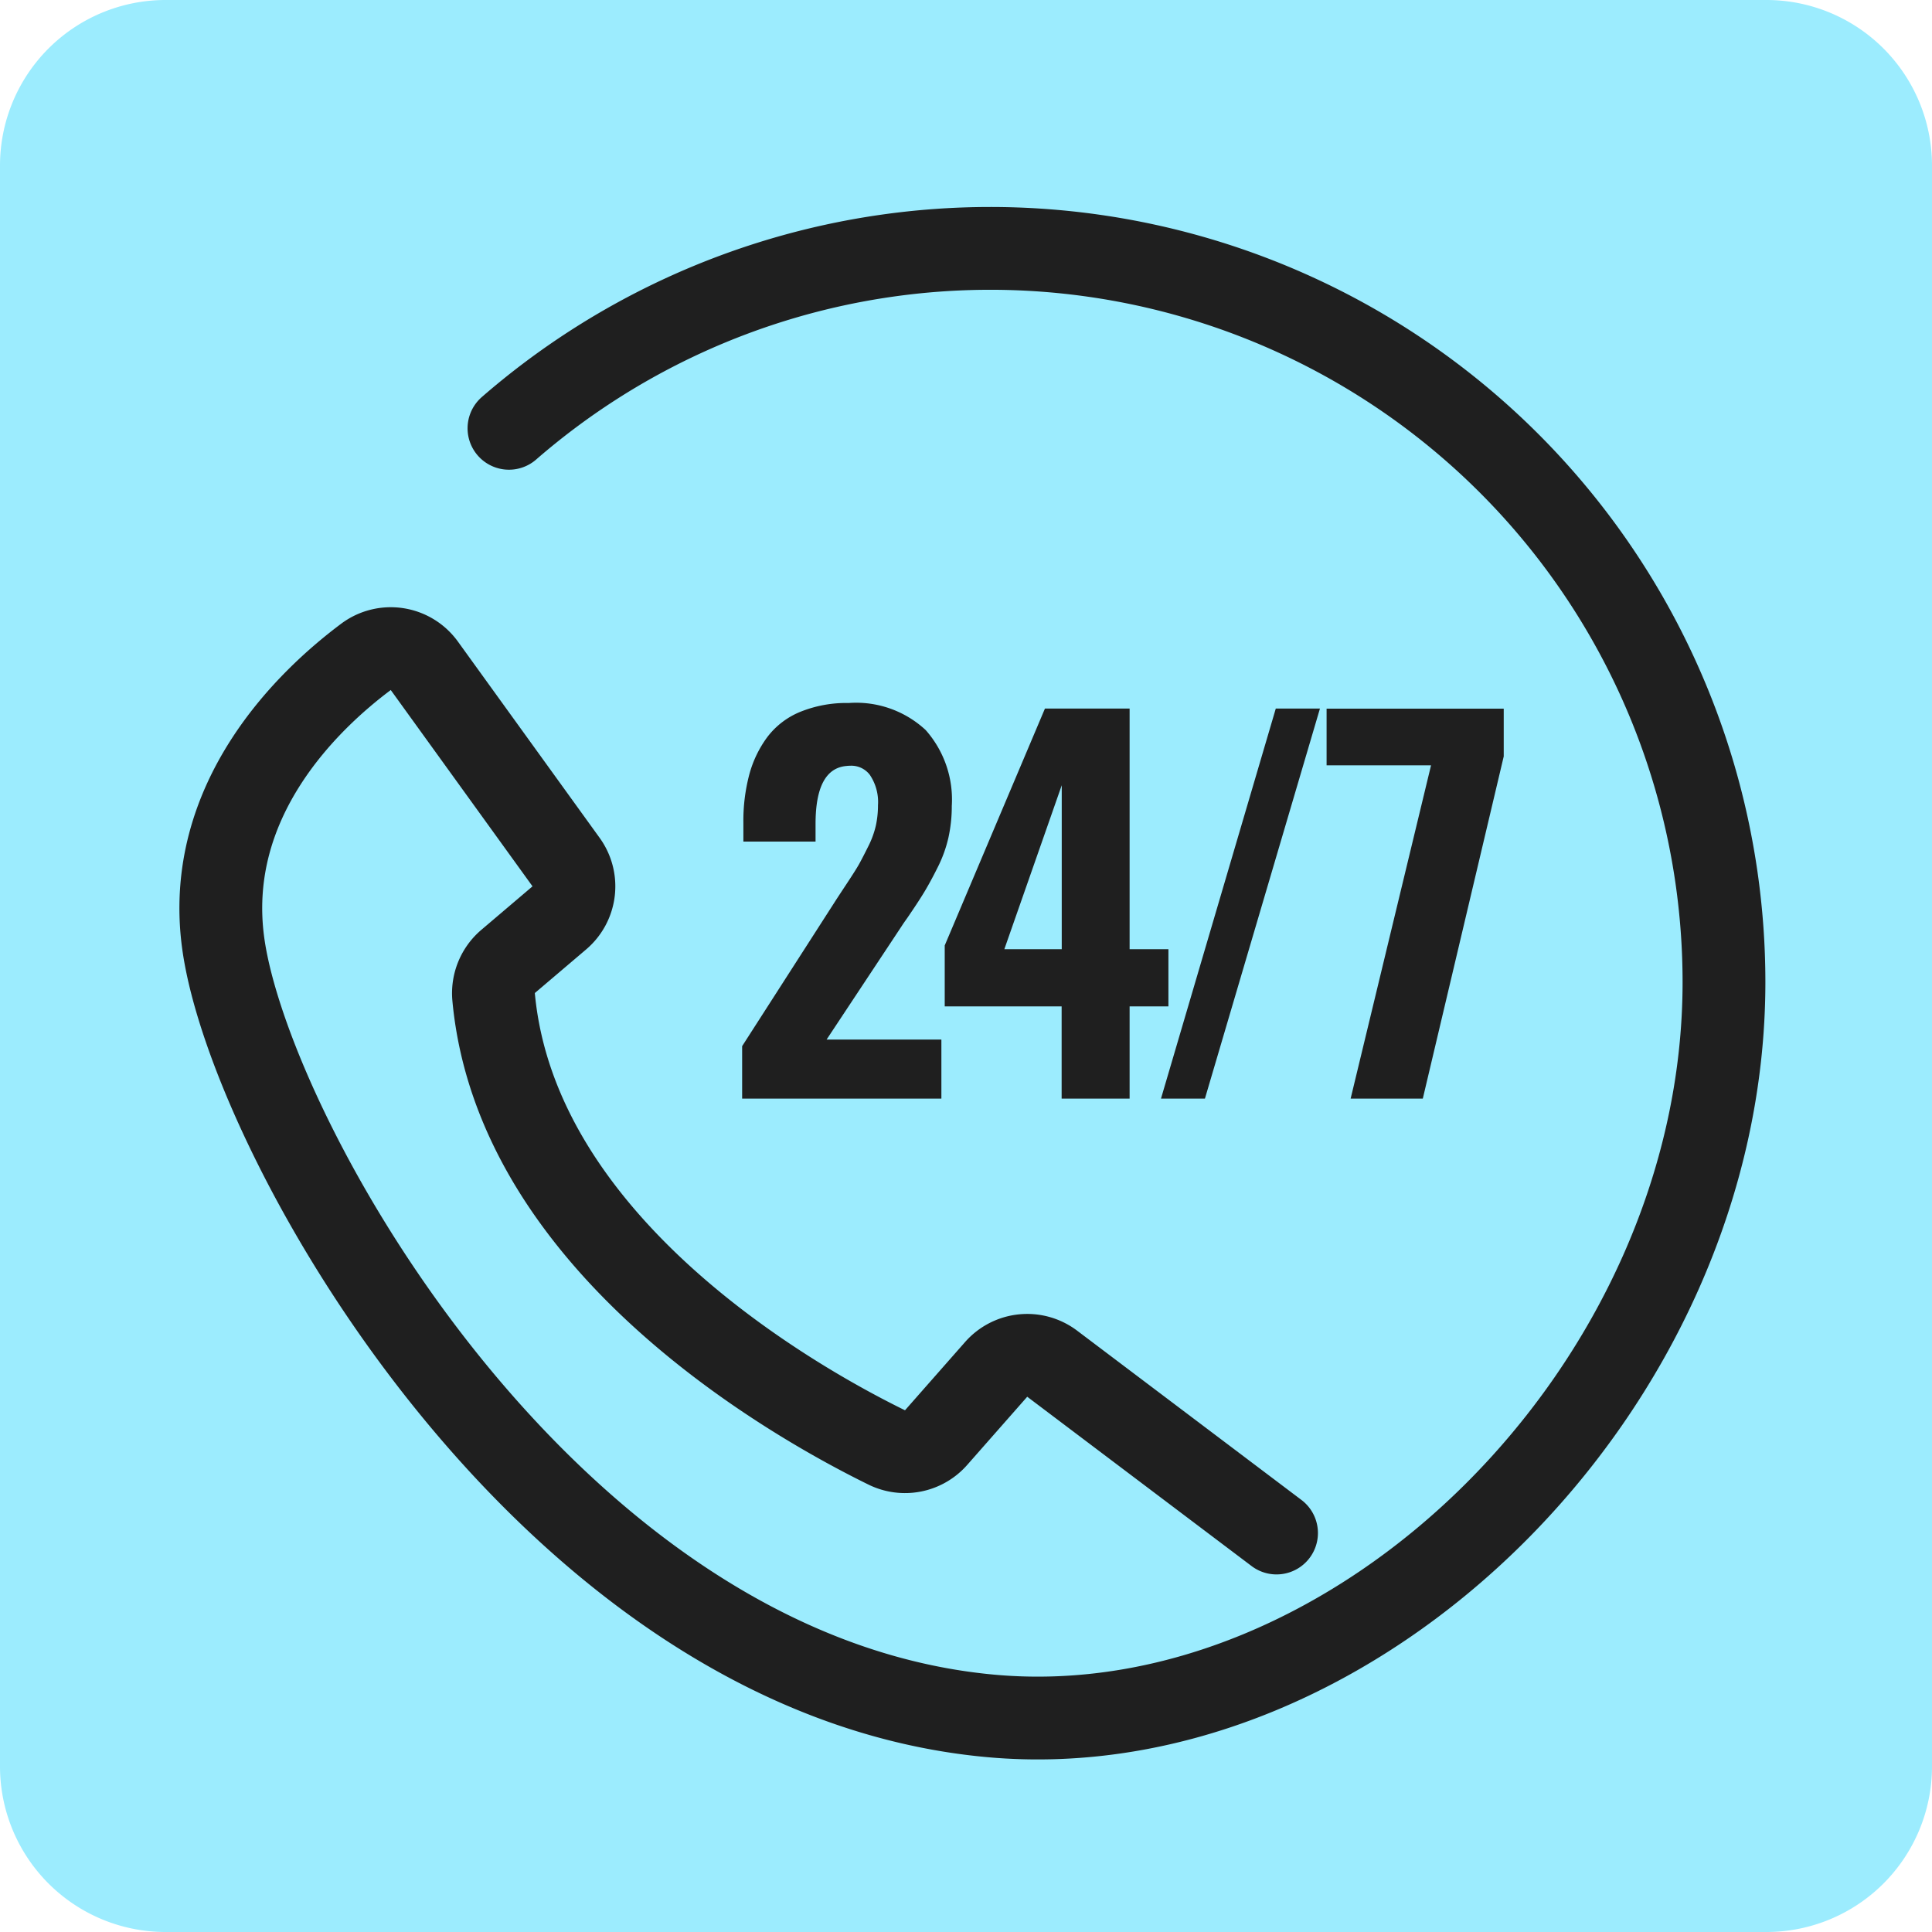
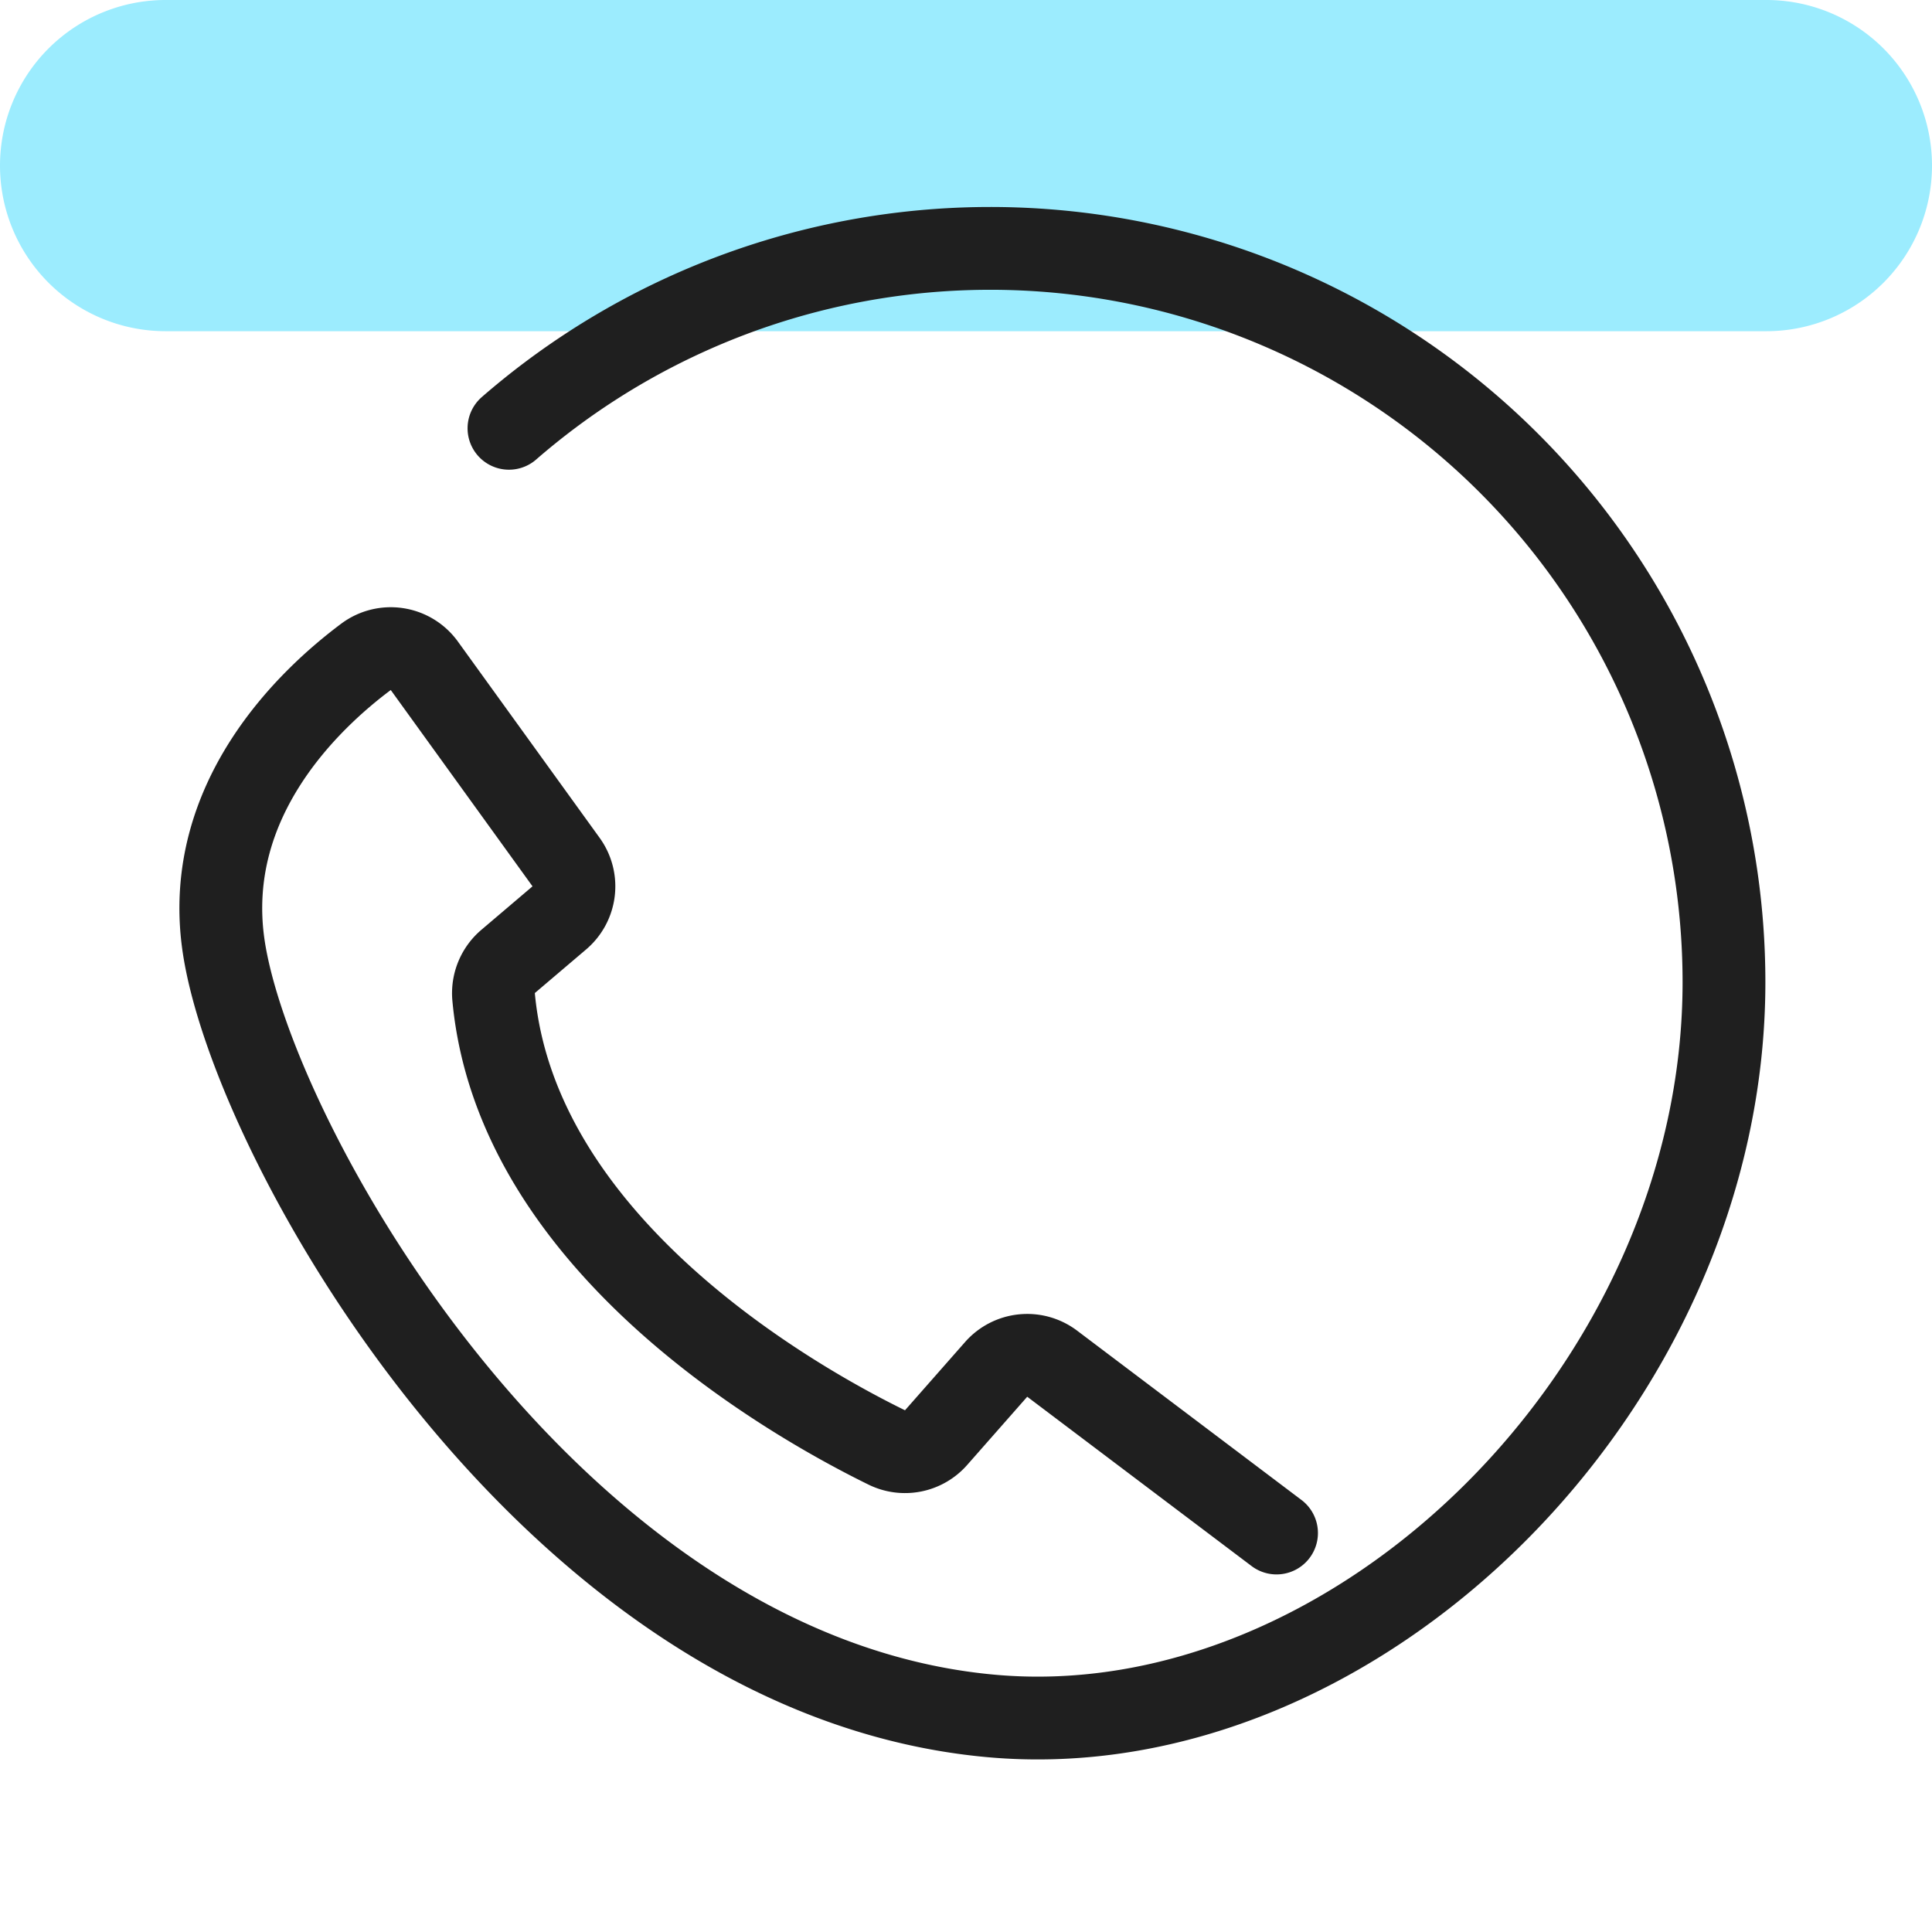
<svg xmlns="http://www.w3.org/2000/svg" width="70" height="70" viewBox="0 0 70 70">
  <rect x="0" y="0" width="70" height="70" fill="#808080" stroke="none" />
  <defs>
    <clipPath id="clip-_24_7_Availability_That_Means_Business">
      <rect width="70" height="70" />
    </clipPath>
  </defs>
  <g id="_24_7_Availability_That_Means_Business" data-name="24/7 Availability That Means Business" clip-path="url(#clip-_24_7_Availability_That_Means_Business)">
    <rect width="70" height="70" fill="#fff" />
    <g id="emergency_electrician" data-name="emergency electrician" transform="translate(12616 -10673)">
-       <path id="Path_1046" data-name="Path 1046" d="M6,0H64a6,6,0,0,1,6,6V64a6,6,0,0,1-6,6H6a6,6,0,0,1-6-6V6A6,6,0,0,1,6,0Z" transform="translate(-12616 10673)" fill="#9cecfe" />
+       <path id="Path_1046" data-name="Path 1046" d="M6,0H64a6,6,0,0,1,6,6a6,6,0,0,1-6,6H6a6,6,0,0,1-6-6V6A6,6,0,0,1,6,0Z" transform="translate(-12616 10673)" fill="#9cecfe" />
    </g>
    <g id="emergency-24-7-big" transform="translate(8885 1156)">
      <rect id="Rectangle_252" data-name="Rectangle 252" width="60" height="60" transform="translate(-8880 -1151)" fill="none" />
      <g id="Group_1469" data-name="Group 1469" transform="translate(549 -56)">
-         <path id="Path_1008" data-name="Path 1008" d="M.855.374v-1.9l3.4-5.293q.06-.094.4-.609T5.1-8.136q.107-.192.315-.609A3.325,3.325,0,0,0,5.7-9.517a3.47,3.47,0,0,0,.077-.737,1.753,1.753,0,0,0-.3-1.108.842.842,0,0,0-.7-.324,1.315,1.315,0,0,0-.145.009q-1.117.1-1.117,2.1v.639H.9V-9.62a6.552,6.552,0,0,1,.213-1.743,4.053,4.053,0,0,1,.656-1.364,2.847,2.847,0,0,1,1.193-.912,4.453,4.453,0,0,1,1.756-.32,3.7,3.7,0,0,1,2.787.98,3.8,3.8,0,0,1,.946,2.753,5.252,5.252,0,0,1-.124,1.155A4.721,4.721,0,0,1,7.938-8q-.264.528-.49.9t-.618.942q-.128.179-.188.273L3.915-1.765H8.074V.374Zm9.5-5.412h2.08v-5.941ZM12.431.374V-2.967H8.195V-5.174l3.631-8.583h3.068v8.719H16.3v2.071H14.894V.374Zm3.6,0L20.19-13.757h1.6L17.623.374Zm6.871,0L25.815-11.7H22.031v-2.054h6.418v1.73L25.517.374Z" transform="translate(-9407.966 -1060.57)" fill="#1f1f1f" />
        <path id="Path_1007" data-name="Path 1007" d="M39.751,48.043l-8.129-6.135a1.5,1.5,0,0,0-2.03.207l-2.176,2.472a1.5,1.5,0,0,1-1.781.359c-3.307-1.62-13.407-7.28-14.25-16.318a1.514,1.514,0,0,1,.524-1.294l1.856-1.578a1.5,1.5,0,0,0,.245-2.022L8.873,16.62a1.5,1.5,0,0,0-2.115-.32C4.687,17.848.875,21.467,1.588,26.675c.97,7.085,11.84,26.527,27.791,27.993,13.26,1.218,26.584-11.9,26.584-26.584A26.584,26.584,0,0,0,11.941,8.017" transform="translate(-9427.5 -1092.499)" fill="none" stroke="#1f1f1f" stroke-linecap="round" stroke-linejoin="round" stroke-width="3" />
      </g>
    </g>
  </g>
</svg>